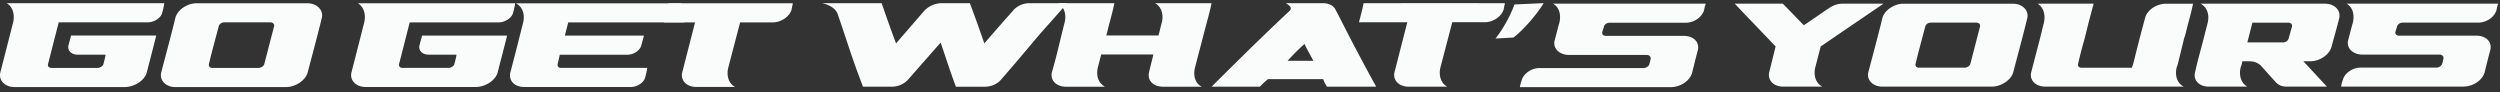
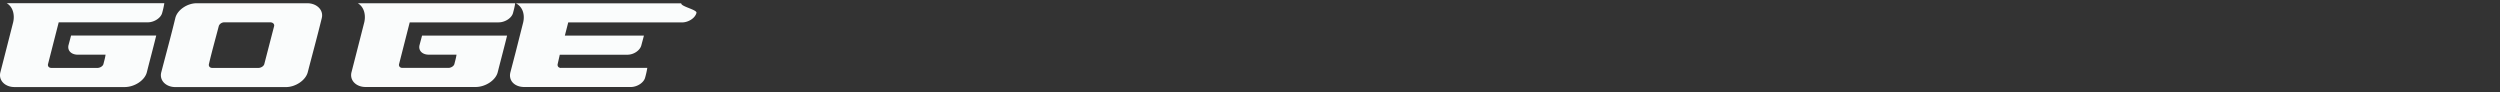
<svg xmlns="http://www.w3.org/2000/svg" width="271" height="10" fill="none" viewBox="0 0 271 10">
  <rect x="0" y="0" width="271" height="10" fill="#333333" stroke="none" />
  <g clip-path="url(#a)">
    <path fill="#FAFCFC" d="M5.579 7.363h4.986c.277 0 .59-.191.648-.42.083-.337.185-.676.23-1.015h-3c-.739 0-1.154-.466-1.016-1.034.092-.344.186-.69.277-1.04h9.23c-.323 1.325-.683 2.65-1.015 3.975-.22.884-1.339 1.607-2.399 1.607H1.564C.55 9.436-.187 8.713.042 7.83c.465-1.802.924-3.606 1.384-5.41.184-.777 0-1.66-.692-2.07h17.078a8.61 8.61 0 0 1-.23 1.037c-.138.568-.877 1.034-1.569 1.034h-9.65L5.207 6.942c-.058.23.092.42.368.42h.003Zm11.904.468c.509-1.956 1.046-3.91 1.522-5.874.213-.88 1.292-1.605 2.307-1.605h12.001c1.016 0 1.785.726 1.569 1.605-.479 1.964-1.015 3.918-1.522 5.874-.23.885-1.34 1.608-2.355 1.608h-12c-1.016 0-1.755-.723-1.522-1.608Zm5.537-.468h4.986c.277 0 .584-.184.645-.42.354-1.361.705-2.73 1.062-4.1.061-.232-.138-.423-.415-.423h-4.986c-.277 0-.54.191-.6.423-.357 1.37-.745 2.734-1.063 4.1-.053.229.091.42.368.42h.003Zm20.611-.003h4.978c.277 0 .589-.191.647-.42.083-.336.185-.674.23-1.013H46.49c-.738 0-1.152-.465-1.014-1.032.09-.344.185-.69.276-1.038h9.216c-.323 1.323-.682 2.645-1.014 3.968-.22.883-1.337 1.605-2.395 1.605H39.623c-1.014 0-1.749-.722-1.52-1.605.464-1.798.923-3.6 1.382-5.4.185-.776 0-1.658-.691-2.068h17.05c-.046.346-.137.69-.229 1.035-.138.568-.875 1.033-1.566 1.033h-9.636L43.261 6.94c-.058.229.091.42.367.42h.003Zm17.181 0h9.354a8.58 8.58 0 0 1-.23 1.035c-.137.572-.875 1.037-1.566 1.037H56.85c-1.105 0-1.751-.722-1.52-1.605.186-.704.368-1.409.553-2.116l.83-3.281c.184-.776 0-1.659-.785-2.068h17.918c-.047.346 1.743.69 1.65 1.035-.139.567-.877 1.033-1.567 1.033H61.596l-.367 1.432h8.572c-.09.348-.185.692-.276 1.038-.138.567-.829 1.032-1.52 1.032H60.68l-.229 1.013c-.047.229.091.42.37.42l-.008-.006Z" />
-     <path fill="#FAFCFC" d="M75.346 2.427h-3.373c.185-.689.367-1.378.505-2.07h2.128c.414-.003.828 0 1.29 0h4.884c-.047.003-.047 0-.047 0h5.208l-.139.702c-.229.755-1.152 1.368-2.027 1.368h-3.547l-1.29 4.93c-.186.776 0 1.658.737 2.068h-4.194c-1.06 0-1.751-.72-1.52-1.603l1.382-5.395h.003Zm34.435-1.229c.414-.536 1.104-.854 1.839-.854h4.048c-1.149 1.371-2.424 2.718-3.587 4.104-1.135 1.35-2.3 2.734-3.494 4.099-.415.535-1.105.853-1.839.853h-3.127c-.599-1.593-1.105-3.19-1.656-4.785-1.149 1.306-2.298 2.615-3.45 3.92a2.374 2.374 0 0 1-1.839.862h-3.127a91.245 91.245 0 0 1-1.428-3.955c-.44-1.322-.873-2.64-1.332-3.96-.234-.605-.968-1-1.706-1.138h6.486c.506 1.453 1.012 2.908 1.563 4.36 1.013-1.168 2.023-2.338 3.036-3.512a2.665 2.665 0 0 1 1.931-.848h3.035l.139.38c.507 1.33.966 2.656 1.428 3.98 1.012-1.168 2.022-2.336 3.082-3.506h-.002Z" />
-     <path fill="#FAFCFC" d="M129.532 7.333c-.184.773-.048 1.654.734 2.067h-4.184c-1.105 0-1.748-.723-1.517-1.601.139-.63.323-1.26.459-1.893h-5.656l-.367 1.43c-.184.773 0 1.654.782 2.066h-4.232c-1.057 0-1.747-.722-1.517-1.6.515-1.737.919-3.623 1.38-5.39.184-.774 0-1.655-.734-2.065h6.118c-.139.689-.323 1.376-.506 2.065-.139.476-.231.955-.367 1.43h5.656c.139-.475.231-.951.367-1.43.184-.774 0-1.655-.734-2.065h6.118c-.139.689-.323 1.376-.507 2.065-.322 1.165-.598 2.33-.921 3.494l-.367 1.43-.005-.003Zm17.397-2.116c.735 1.39 1.472 2.79 2.254 4.18h-5.337a3.393 3.393 0 0 1-.414-.822h-5.979c-.323.277-.643.548-.874.822h-5.244a766.822 766.822 0 0 1 4.184-4.13 261.488 261.488 0 0 1 4.324-4.136c.183-.267.047-.49-.459-.784h4.048c.598 0 1.104.246 1.333.689.734 1.394 1.424 2.792 2.161 4.183l.003-.002Zm-4.554 1.375c-.323-.607-.69-1.217-.966-1.829-.69.61-1.288 1.222-1.839 1.83h2.805Zm10.18-4.18h-5.245c.184-.69.368-1.376.507-2.068h4.001c.414-.002.829-.002 1.288-.002h4.874-.047c1.703.002 3.45.002 5.197.002-.044.236-.092.47-.139.7-.231.753-1.149 1.365-2.023 1.365h-3.541l-1.289 4.921c-.183.774 0 1.655.738 2.065h-4.185c-1.057 0-1.747-.72-1.519-1.599l1.38-5.384h.003Zm14.779-2.07c-.801 1.32-2.298 3.002-3.274 3.725l-1.951.11c.765-.928 1.672-2.562 2.056-3.694l3.169-.141Zm7.775 5.615h-5.014c-1.057 0-1.806-.72-1.564-1.6.173-.631.323-1.261.507-1.894.183-.774.044-1.655-.69-2.067h16.557a3.95 3.95 0 0 0-.184.704c-.23.75-1.057 1.366-2.022 1.366h-8.233c-.275 0-.548.19-.598.417-.042.2-.142.392-.184.59-.047.222.092.404.367.417h8.464c1.105 0 1.761.722 1.519 1.6-.217.79-.403 1.574-.598 2.355-.22.884-1.241 1.601-2.345 1.601h-16.338c.047-.233.092-.464.184-.7.183-.752 1.057-1.367 1.931-1.367h11.279c.275 0 .568-.185.643-.418.061-.192.094-.39.139-.589.047-.223-.139-.405-.415-.417h-3.402l-.003.002Zm17.367-.923-.138-.14C190.924 3.4 189.462 1.9 188.048.4h5.207c.776.778 1.508 1.556 2.282 2.335.959-.629 1.826-1.26 2.785-1.89.455-.295.914-.445 1.414-.445h4.431l-6.804 4.634-.594 2.304c-.182.769 0 1.644.776 2.053h-4.246c-1.049 0-1.735-.717-1.508-1.59l.685-2.764v-.003Zm10.061 2.767c.503-1.935 1.033-3.869 1.508-5.812.213-.87 1.279-1.587 2.282-1.587h11.874c1.005 0 1.765.717 1.552 1.587-.472 1.943-1.003 3.877-1.508 5.812-.227.875-1.324 1.59-2.329 1.59h-11.873c-1.006 0-1.735-.717-1.509-1.59h.003Zm5.478-.463h4.931c.274 0 .578-.18.641-.414.351-1.346.699-2.699 1.05-4.055.061-.229-.138-.417-.412-.417h-4.931c-.273 0-.536.19-.594.417-.351 1.356-.737 2.704-1.05 4.055-.052.226.092.414.365.414Zm23.087 0c.044-.137.091-.277.138-.414.411-1.643.823-3.289 1.279-4.935.182-.875 1.232-1.587 2.284-1.587h2.923c-.138.685-.32 1.366-.503 2.05-.138.473-.229.95-.364 1.42-.047.086-.047.168-.092.251-.229.936-.455 1.867-.685 2.8-.044.143-.091.28-.138.418-.182.768 0 1.643.776 2.05h-14.978c-1.097 0-1.782-.715-1.552-1.587.32-1.224.638-2.452.958-3.68l.412-1.672c.182-.768 0-1.643-.685-2.052h6.074c-.182.687-.364 1.368-.547 2.052l-.411 1.671a52.126 52.126 0 0 0-.729 2.8c-.056.23.091.418.364.418h5.481l-.005-.003Zm11.961-.691c0 .091-.044.185-.044.277-.047.137-.091.277-.138.414-.182.769 0 1.644.729 2.053h-4.155c-1.096 0-1.734-.717-1.505-1.59l.273-1.154c.183-.685.365-1.366.547-2.053l.547-2.142c.183-.773 0-1.645-.776-2.052h13.473c1.05 0 1.762.717 1.552 1.587-.248 1.03-.552 2.045-.823 3.067-.232.878-1.279 1.59-2.329 1.59h-.732c.868.913 1.691 1.829 2.558 2.742h-4.475c-.365-.018-.685-.104-1.05-.453l-1.643-1.826c-.321-.305-.73-.463-1.232-.463h-.777v.003Zm1.964-2.053h2.467c.274 0 .531-.19.594-.415.122-.44.246-.87.365-1.31.064-.228-.138-.414-.412-.414h-3.881l-.547 2.142h1.417l-.003-.003Zm16.051 1.325H256.1c-1.05 0-1.793-.715-1.553-1.59.171-.625.321-1.251.503-1.88.182-.767.044-1.642-.685-2.052h16.44a3.813 3.813 0 0 0-.183.7c-.229.745-1.05 1.355-2.008 1.355h-8.174c-.274 0-.545.188-.594.415-.042.198-.141.389-.183.585-.047.221.092.402.365.414h8.404c1.096 0 1.748.718 1.508 1.59-.216.783-.401 1.562-.594 2.338-.218.877-1.232 1.59-2.329 1.59h-13.243c.047-.232.091-.461.182-.695.182-.748 1.05-1.358 1.917-1.358h8.221c.274 0 .564-.183.639-.415.06-.19.093-.387.138-.585.047-.221-.138-.402-.412-.415h-3.378l-.003.003Z" />
  </g>
  <defs>
    <clipPath id="a">
      <path fill="#fff" d="M0 0h270.805v9.788H0z" />
    </clipPath>
  </defs>
</svg>